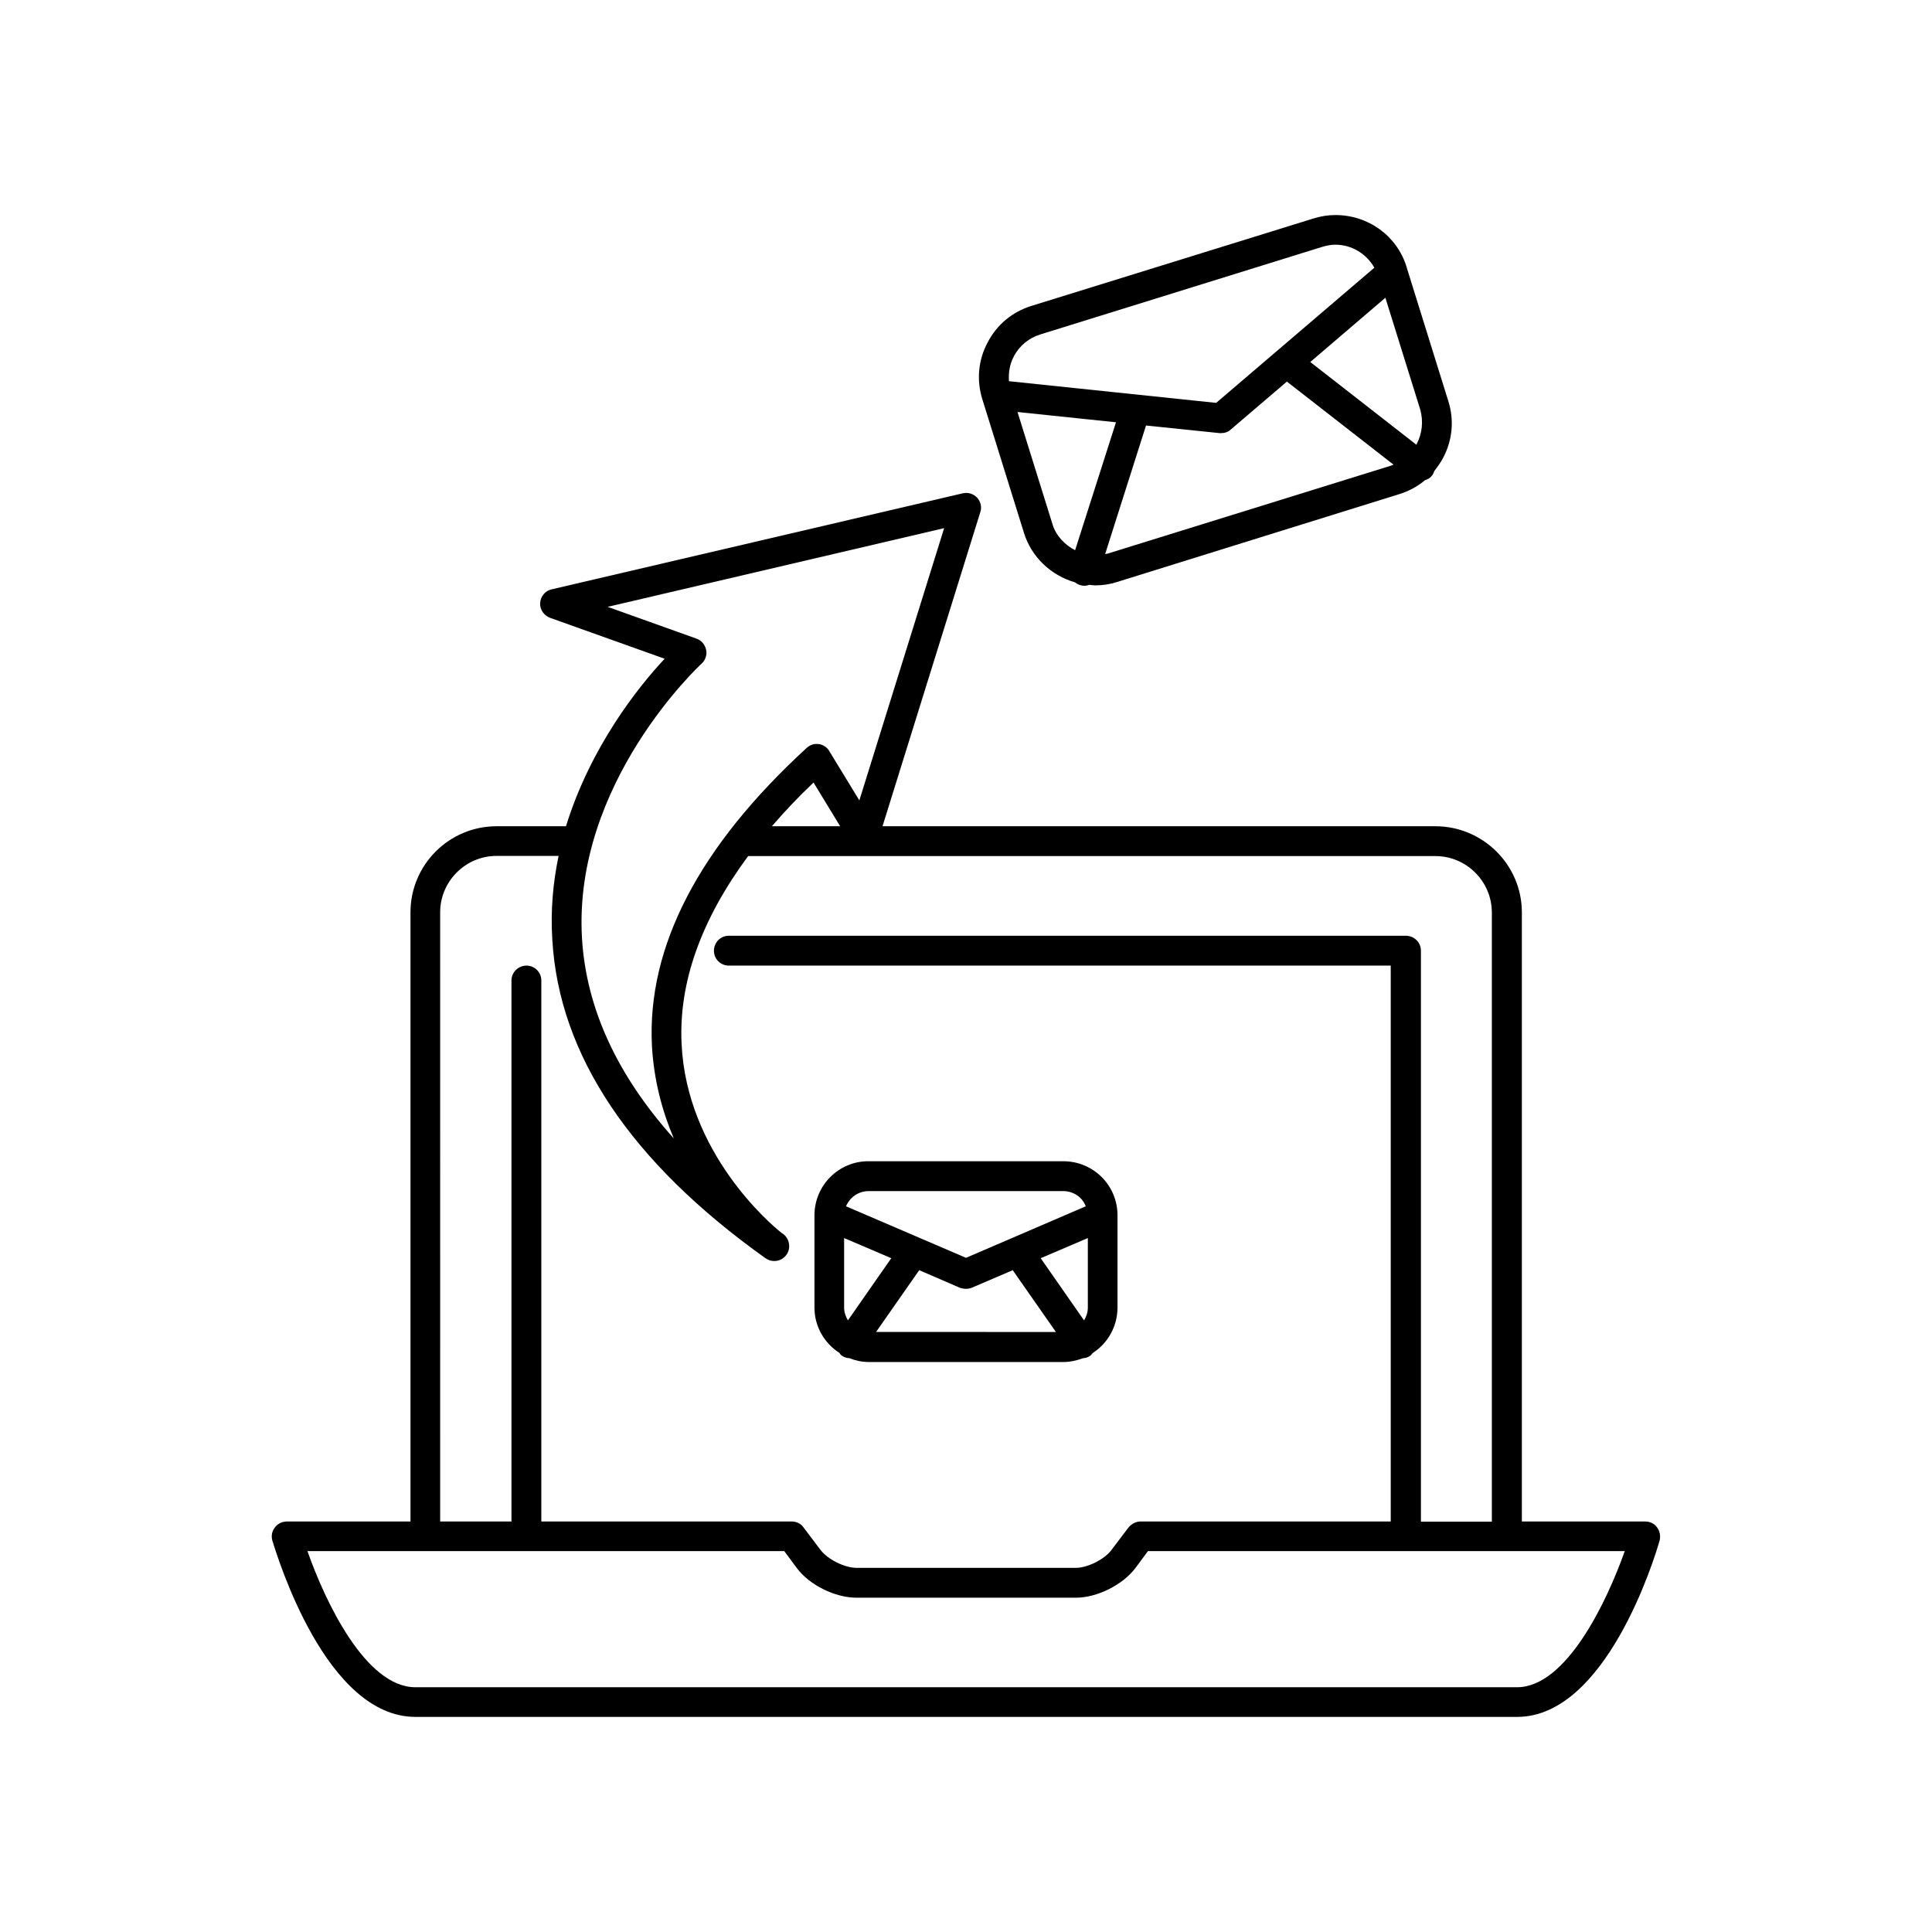
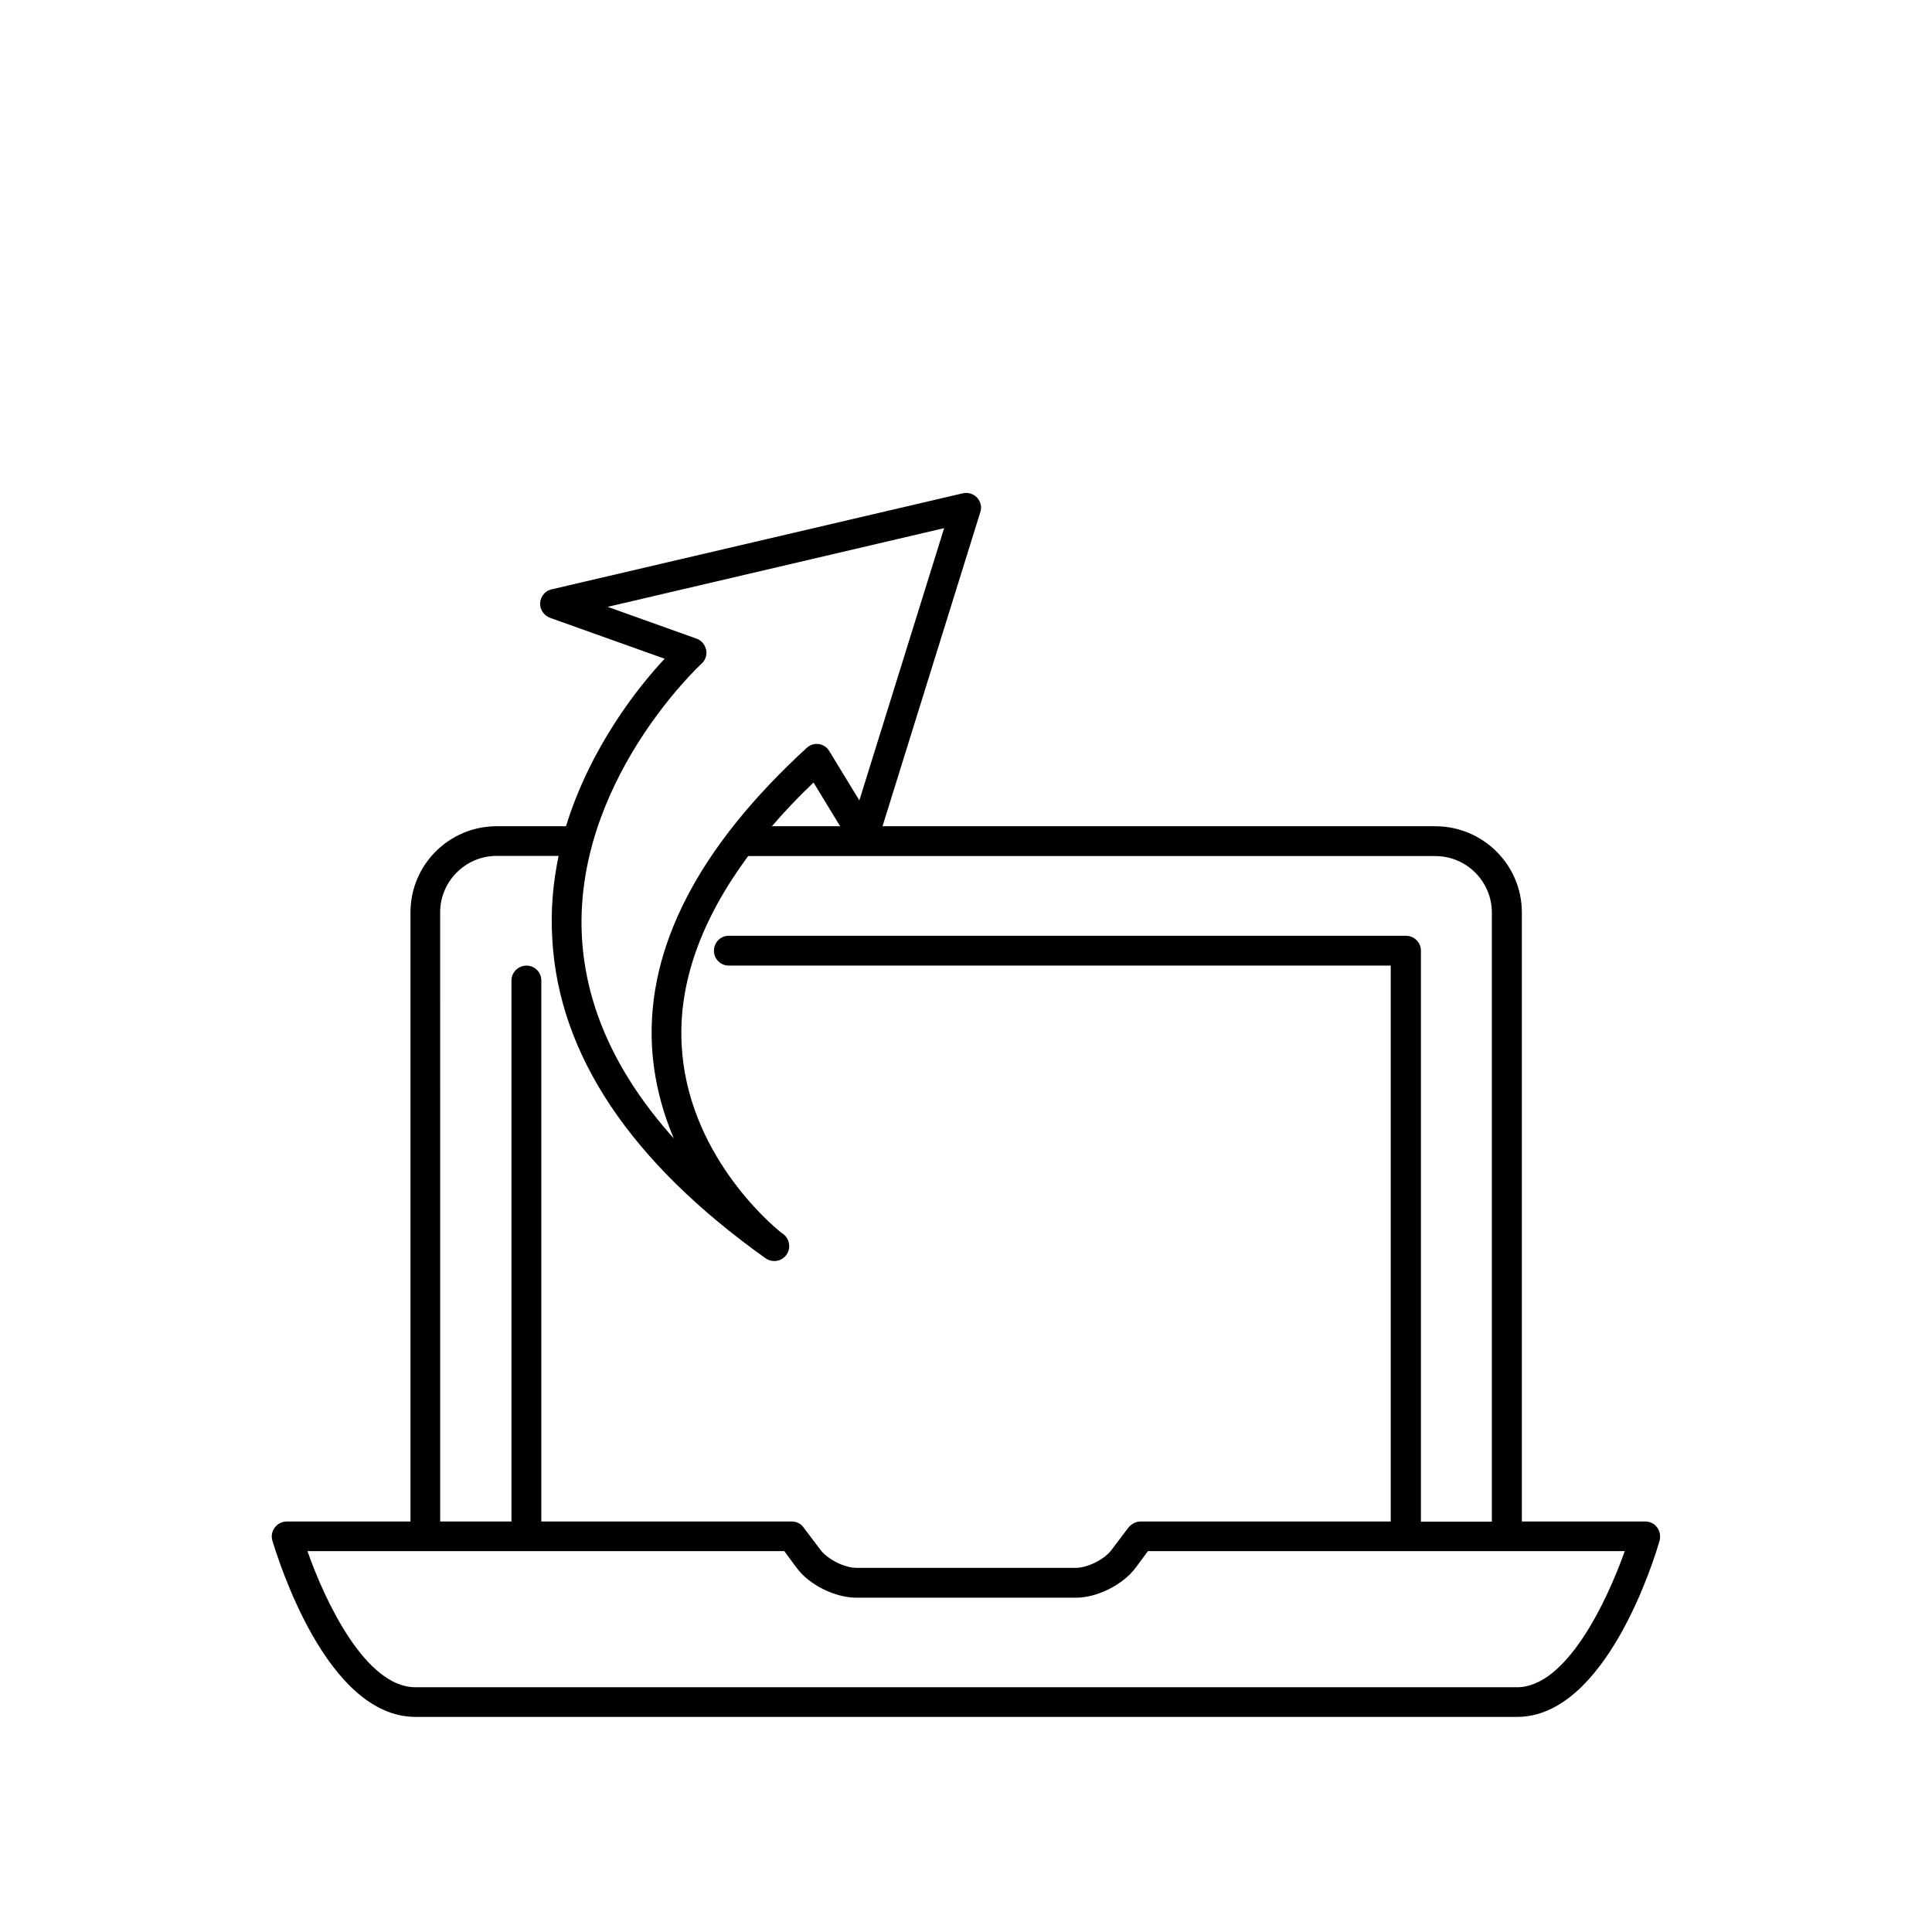
<svg xmlns="http://www.w3.org/2000/svg" fill="#000000" width="800px" height="800px" version="1.1" viewBox="144 144 512 512">
  <g>
    <path d="m583.13 548.77c-0.707-1.008-1.863-1.562-3.176-1.562h-32.645v-161.42c0-12.594-10.328-22.824-22.922-22.824h-146.51l25.895-83.18c0.504-1.359 0.102-2.871-0.805-3.879-1.008-1.059-2.469-1.512-3.883-1.16l-108.92 25.445c-1.664 0.352-2.922 1.863-3.023 3.625-0.102 1.715 1.008 3.324 2.672 3.93l30.328 10.832c-6.953 7.406-19.648 23.328-26.148 44.387h-18.387c-12.594 0-22.824 10.227-22.824 22.824v161.42h-32.746c-1.258 0-2.469 0.605-3.176 1.562-0.805 1.008-1.008 2.266-0.707 3.426 1.512 4.832 14.309 46.801 37.938 46.801h291.96c23.527 0 36.426-41.969 37.785-46.805 0.254-1.16 0.055-2.418-0.703-3.426zm-252-232.56c-0.305-1.359-1.211-2.519-2.57-2.973l-23.527-8.414 89.176-20.859-22.473 72.148-7.961-13.051c-0.555-1.008-1.66-1.711-2.719-1.863-1.312-0.199-2.367 0.203-3.277 1.008-28.516 26.148-42.32 52.648-41.012 78.898 0.504 9.219 2.769 17.48 5.793 24.586-15.059-16.777-23.223-34.562-24.328-53.051-2.418-41.164 31.336-72.449 31.688-72.75 1.008-0.91 1.512-2.371 1.211-3.68zm35.516 46.754h-18.086c3.324-3.879 7.004-7.758 11.035-11.586zm-106 22.824c0-8.211 6.699-14.965 14.965-14.965h16.426c-1.465 7.004-2.168 14.41-1.664 22.219 1.762 30.531 20.758 58.945 56.477 84.387 0.707 0.504 1.461 0.754 2.266 0.754h0.102c2.168 0 3.93-1.762 3.93-3.93 0-1.512-0.805-2.82-1.965-3.477-3.223-2.519-25.191-21.363-26.551-50.129-0.805-16.324 5.238-33 17.633-49.777h182.13c8.262 0 14.965 6.75 14.965 14.965v161.42h-18.797v-151.29c0-2.215-1.762-3.981-4.031-3.981h-179.4c-2.168 0-3.93 1.762-3.93 3.981 0 2.168 1.762 3.93 3.93 3.93h175.43v147.31h-66.301c-1.16 0-2.367 0.605-3.176 1.562l-4.535 5.996c-1.812 2.469-6.348 4.734-9.422 4.734h-58.137c-3.176 0-7.656-2.266-9.523-4.734l-4.535-5.996c-0.707-1.008-1.863-1.562-3.176-1.562h-66.297v-143.38c0-2.168-1.762-3.93-3.93-3.93s-3.981 1.762-3.981 3.93v143.38h-18.895zm285.36 205.35h-291.91c-13.199 0-23.93-22.723-28.617-36.074h126.36l3.324 4.484c3.324 4.484 10.125 7.859 15.82 7.859h58.141c5.594 0 12.395-3.375 15.77-7.859l3.324-4.484h126.36c-4.734 13.352-15.465 36.074-28.562 36.074z" />
-     <path d="m404.33 249.81 11.035 35.418c1.965 6.398 7.203 11.285 13.504 13.098 0.348 0.254 0.75 0.555 1.355 0.707 0.352 0.152 0.758 0.203 1.16 0.203 0.402 0 0.906-0.102 1.258-0.25 0.504 0.047 1.109 0.148 1.613 0.148 1.965 0 3.93-0.301 5.793-0.906l74.766-23.277c2.57-0.805 4.836-2.016 6.801-3.68 0.707-0.25 1.359-0.551 1.863-1.207 0.301-0.402 0.504-0.805 0.605-1.211 0.855-1.105 1.664-2.215 2.367-3.523 2.469-4.684 2.973-10.027 1.359-15.062l-11.031-35.422v-0.051c-2.519-8.262-10.125-13.805-18.891-13.805-1.965 0-3.828 0.301-5.793 0.906l-74.77 23.176c-5.039 1.562-9.168 4.988-11.586 9.672-2.519 4.688-2.973 10.027-1.41 15.066zm18.59 33.102-9.27-29.727 26.098 2.723-10.832 33.906c-2.723-1.41-5.09-3.828-5.996-6.902zm14.762 7.758c-0.203 0.102-0.504 0.102-0.805 0.152l10.832-34.059 19.496 2.016h0.402c1.008 0 1.863-0.301 2.57-0.957l14.863-12.695 28.266 22.016c-0.301 0.102-0.504 0.203-0.805 0.301zm81.77-29.02c0 0.051-0.102 0.152-0.102 0.203l-28.113-21.918 19.902-17.027 9.27 29.727c0.805 3.019 0.504 6.195-0.957 9.016zm-106.76-23.227c1.461-2.82 4.031-4.887 7.004-5.793l74.766-23.227c1.156-0.352 2.367-0.555 3.426-0.555 4.332 0 8.262 2.418 10.328 6.098l-41.918 35.82-54.914-5.742c-0.152-2.269 0.199-4.535 1.309-6.602z" />
-     <path d="m359.84 466.1v24.434c0 5.039 2.672 9.473 6.602 11.992 0.199 0.254 0.301 0.504 0.605 0.707 0.605 0.453 1.359 0.656 2.066 0.707 1.562 0.605 3.223 1.008 5.141 1.008h51.539c1.863 0 3.527-0.402 5.238-1.008 0.707-0.051 1.359-0.25 1.965-0.707 0.25-0.203 0.352-0.453 0.652-0.707 3.93-2.57 6.5-7.004 6.5-11.992v-24.484c0-7.91-6.398-14.309-14.359-14.309h-51.59c-7.859-0.051-14.359 6.348-14.359 14.359v0zm20.355 11.336-11.488 16.477c-0.605-1.059-1.008-2.168-1.008-3.375v-18.441zm52.094 13.098c0 1.211-0.402 2.418-1.008 3.375l-11.488-16.473 12.496-5.34zm-19.902-9.922 11.438 16.375-47.66-0.004 11.438-16.371 10.832 4.684c0.504 0.152 1.059 0.254 1.562 0.254 0.605 0 1.059-0.102 1.562-0.301zm-38.188-20.961h51.539c2.769 0 5.141 1.664 5.996 4.031l-31.738 13.652-31.793-13.652c1.008-2.367 3.277-4.031 5.996-4.031z" />
  </g>
</svg>